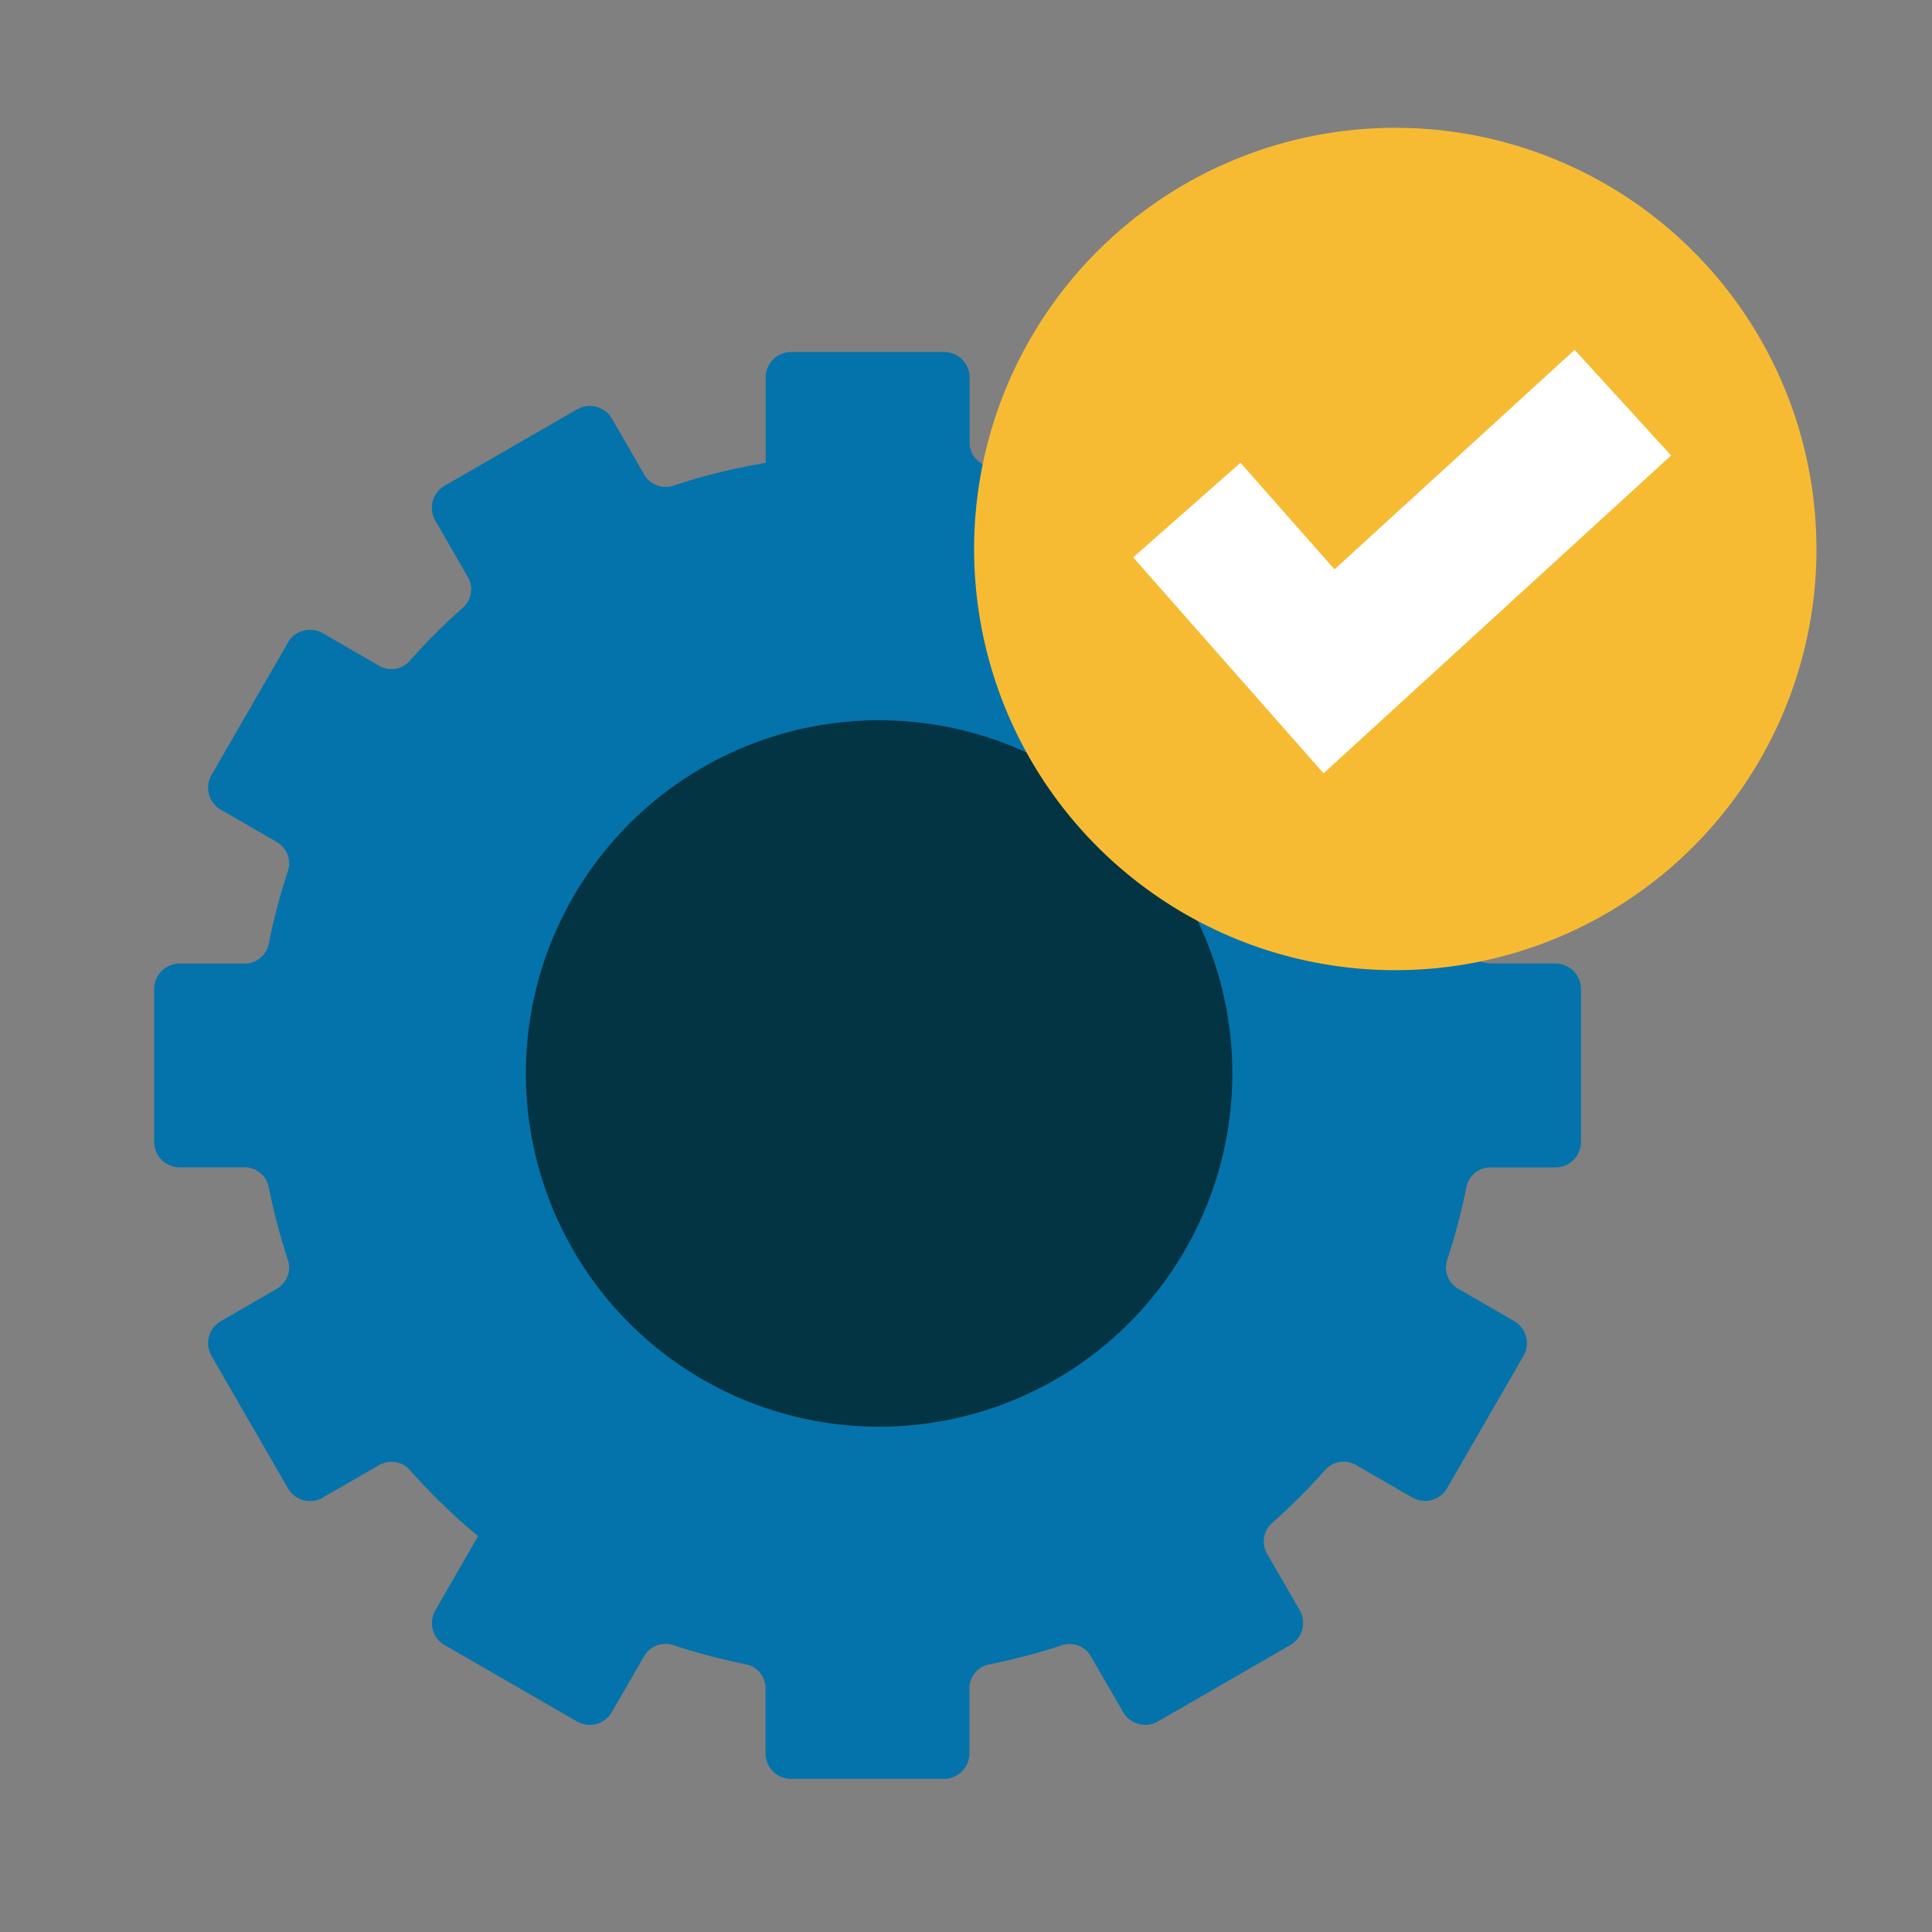
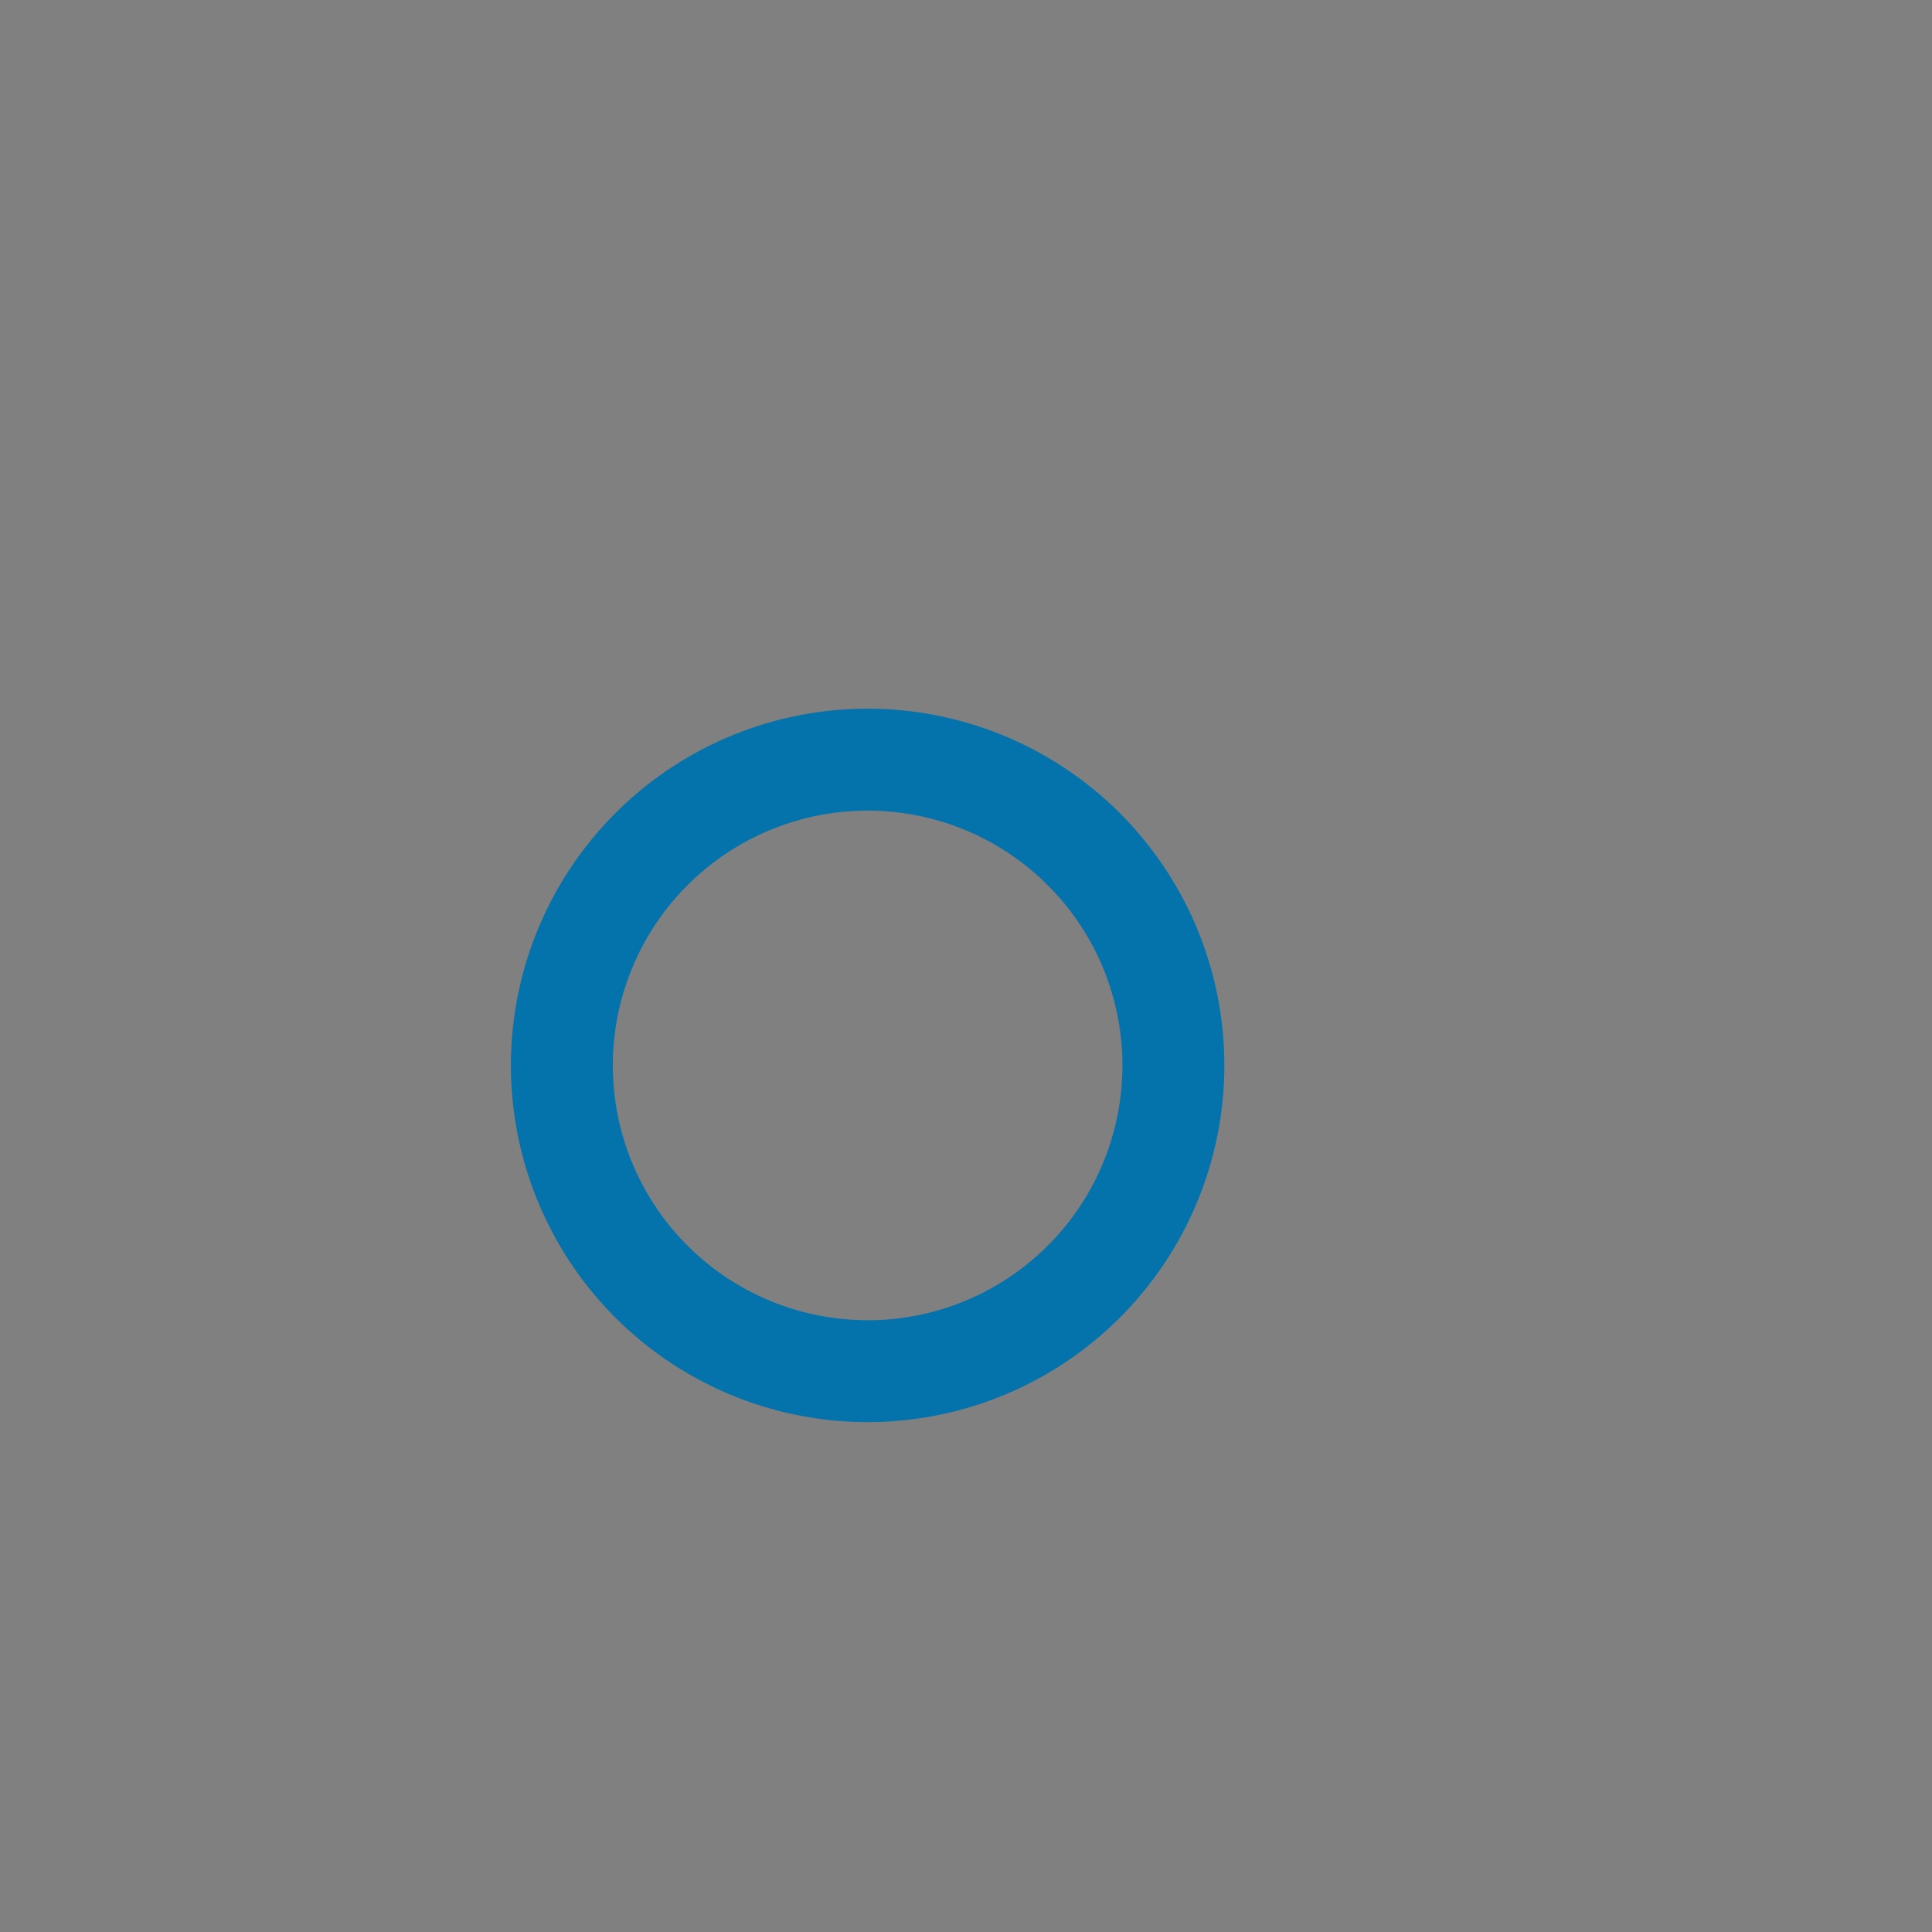
<svg xmlns="http://www.w3.org/2000/svg" width="100" height="100" viewBox="0 0 100 100">
  <rect x="0" y="0" width="100" height="100" fill="#808080" stroke="none" />
  <defs>
    <clipPath id="clip-path">
      <rect id="Rectangle_361" data-name="Rectangle 361" width="73.856" height="73.856" fill="none" />
    </clipPath>
    <clipPath id="clip-path-2">
-       <rect id="Rectangle_362" data-name="Rectangle 362" width="86.042" height="85.46" fill="none" />
-     </clipPath>
+       </clipPath>
    <clipPath id="clip-cog_check">
      <rect width="100" height="100" />
    </clipPath>
  </defs>
  <g id="cog_check" clip-path="url(#clip-cog_check)">
    <g id="Group_234" data-name="Group 234" transform="translate(7.979 6.616)">
      <g id="Group_231" data-name="Group 231" transform="translate(0 11.604)">
        <g id="Group_230" data-name="Group 230" clip-path="url(#clip-path)">
          <path id="Path_505" data-name="Path 505" d="M41.249,37.1A18.464,18.464,0,1,0,59.713,55.568,18.464,18.464,0,0,0,41.249,37.1m0,31.653A13.188,13.188,0,1,1,54.437,55.568,13.188,13.188,0,0,1,41.249,68.756" transform="translate(-4.32 -18.639)" fill="#0473ab" />
-           <path id="Path_506" data-name="Path 506" d="M72.538,45.972H69.212a1.274,1.274,0,0,1-1.276-.984,31.684,31.684,0,0,0-1.011-3.838,1.276,1.276,0,0,1,.613-1.484L70.4,38.01a1.317,1.317,0,0,0,.484-1.8h0l-3.957-6.852a1.316,1.316,0,0,0-1.8-.485l0,0-2.891,1.669a1.275,1.275,0,0,1-1.593-.212,32,32,0,0,0-2.8-2.8,1.275,1.275,0,0,1-.213-1.595L59.3,23.049a1.316,1.316,0,0,0-.479-1.8l0,0-6.849-3.959a1.315,1.315,0,0,0-1.8.476l0,.006L48.508,20.64a1.285,1.285,0,0,1-1.482.613,31.294,31.294,0,0,0-3.832-1.01,1.275,1.275,0,0,1-.985-1.276v-3.33a1.318,1.318,0,0,0-1.317-1.319H32.972a1.319,1.319,0,0,0-1.319,1.318V20.06a31.316,31.316,0,0,0-4.82,1.19,1.274,1.274,0,0,1-1.481-.613l-1.658-2.866a1.316,1.316,0,0,0-1.8-.485l-.006,0-6.852,3.957a1.315,1.315,0,0,0-.485,1.8l0,0,1.668,2.891a1.274,1.274,0,0,1-.211,1.595,31.893,31.893,0,0,0-2.8,2.8,1.274,1.274,0,0,1-1.593.213L8.729,28.874a1.314,1.314,0,0,0-1.8.474l0,.007L2.968,36.209a1.319,1.319,0,0,0,.482,1.8h0L6.32,39.666a1.276,1.276,0,0,1,.615,1.484,31.646,31.646,0,0,0-1.011,3.836,1.275,1.275,0,0,1-1.275.987H1.319A1.317,1.317,0,0,0,0,47.289V55.2a1.317,1.317,0,0,0,1.317,1.319H4.648a1.276,1.276,0,0,1,1.275.984,31.647,31.647,0,0,0,1.012,3.838,1.275,1.275,0,0,1-.615,1.481l-2.869,1.66a1.318,1.318,0,0,0-.483,1.8h0l3.957,6.852a1.318,1.318,0,0,0,1.8.483h0l2.891-1.669a1.275,1.275,0,0,1,1.593.214,32.11,32.11,0,0,0,3.557,3.447l-2.211,3.837a1.317,1.317,0,0,0,.479,1.8l0,0,6.853,3.957a1.319,1.319,0,0,0,1.8-.482l1.658-2.87a1.281,1.281,0,0,1,1.481-.613,31.665,31.665,0,0,0,3.835,1.01,1.275,1.275,0,0,1,.985,1.276v3.329a1.318,1.318,0,0,0,1.318,1.319h7.915a1.318,1.318,0,0,0,1.319-1.317V83.531a1.274,1.274,0,0,1,.984-1.275,31.7,31.7,0,0,0,3.836-1.011,1.268,1.268,0,0,1,1.482.613l1.656,2.862a1.32,1.32,0,0,0,1.8.482l6.852-3.957a1.316,1.316,0,0,0,.485-1.8l0,0-1.668-2.891a1.275,1.275,0,0,1,.211-1.6,31.782,31.782,0,0,0,2.8-2.8,1.276,1.276,0,0,1,1.594-.212l2.891,1.669a1.32,1.32,0,0,0,1.8-.482l3.957-6.852a1.318,1.318,0,0,0-.486-1.8h0L67.53,62.823a1.27,1.27,0,0,1-.613-1.478,31.508,31.508,0,0,0,1.011-3.839,1.276,1.276,0,0,1,1.276-.983h3.33a1.318,1.318,0,0,0,1.319-1.318V47.291a1.318,1.318,0,0,0-1.317-1.319h0" transform="translate(0 -14.319)" fill="#0473ab" />
-           <path id="Path_507" data-name="Path 507" d="M42.024,37.839A18.283,18.283,0,1,1,23.741,56.122,18.283,18.283,0,0,1,42.024,37.839" transform="translate(-4.501 -18.779)" fill="#023444" />
        </g>
      </g>
      <g id="Group_233" data-name="Group 233">
        <g id="Group_232" data-name="Group 232" clip-path="url(#clip-path-2)">
          <path id="Path_508" data-name="Path 508" d="M95.97,21.8A21.8,21.8,0,1,1,74.168,0a21.8,21.8,0,0,1,21.8,21.8Z" transform="translate(-9.929 0)" fill="#f7bb33" />
          <path id="Path_509" data-name="Path 509" d="M72.385,36.1,62.532,24.924l5.553-4.9,4.866,5.52L85.38,14.182l4.994,5.466Z" transform="translate(-11.857 -2.689)" fill="#fff" />
        </g>
      </g>
    </g>
  </g>
</svg>